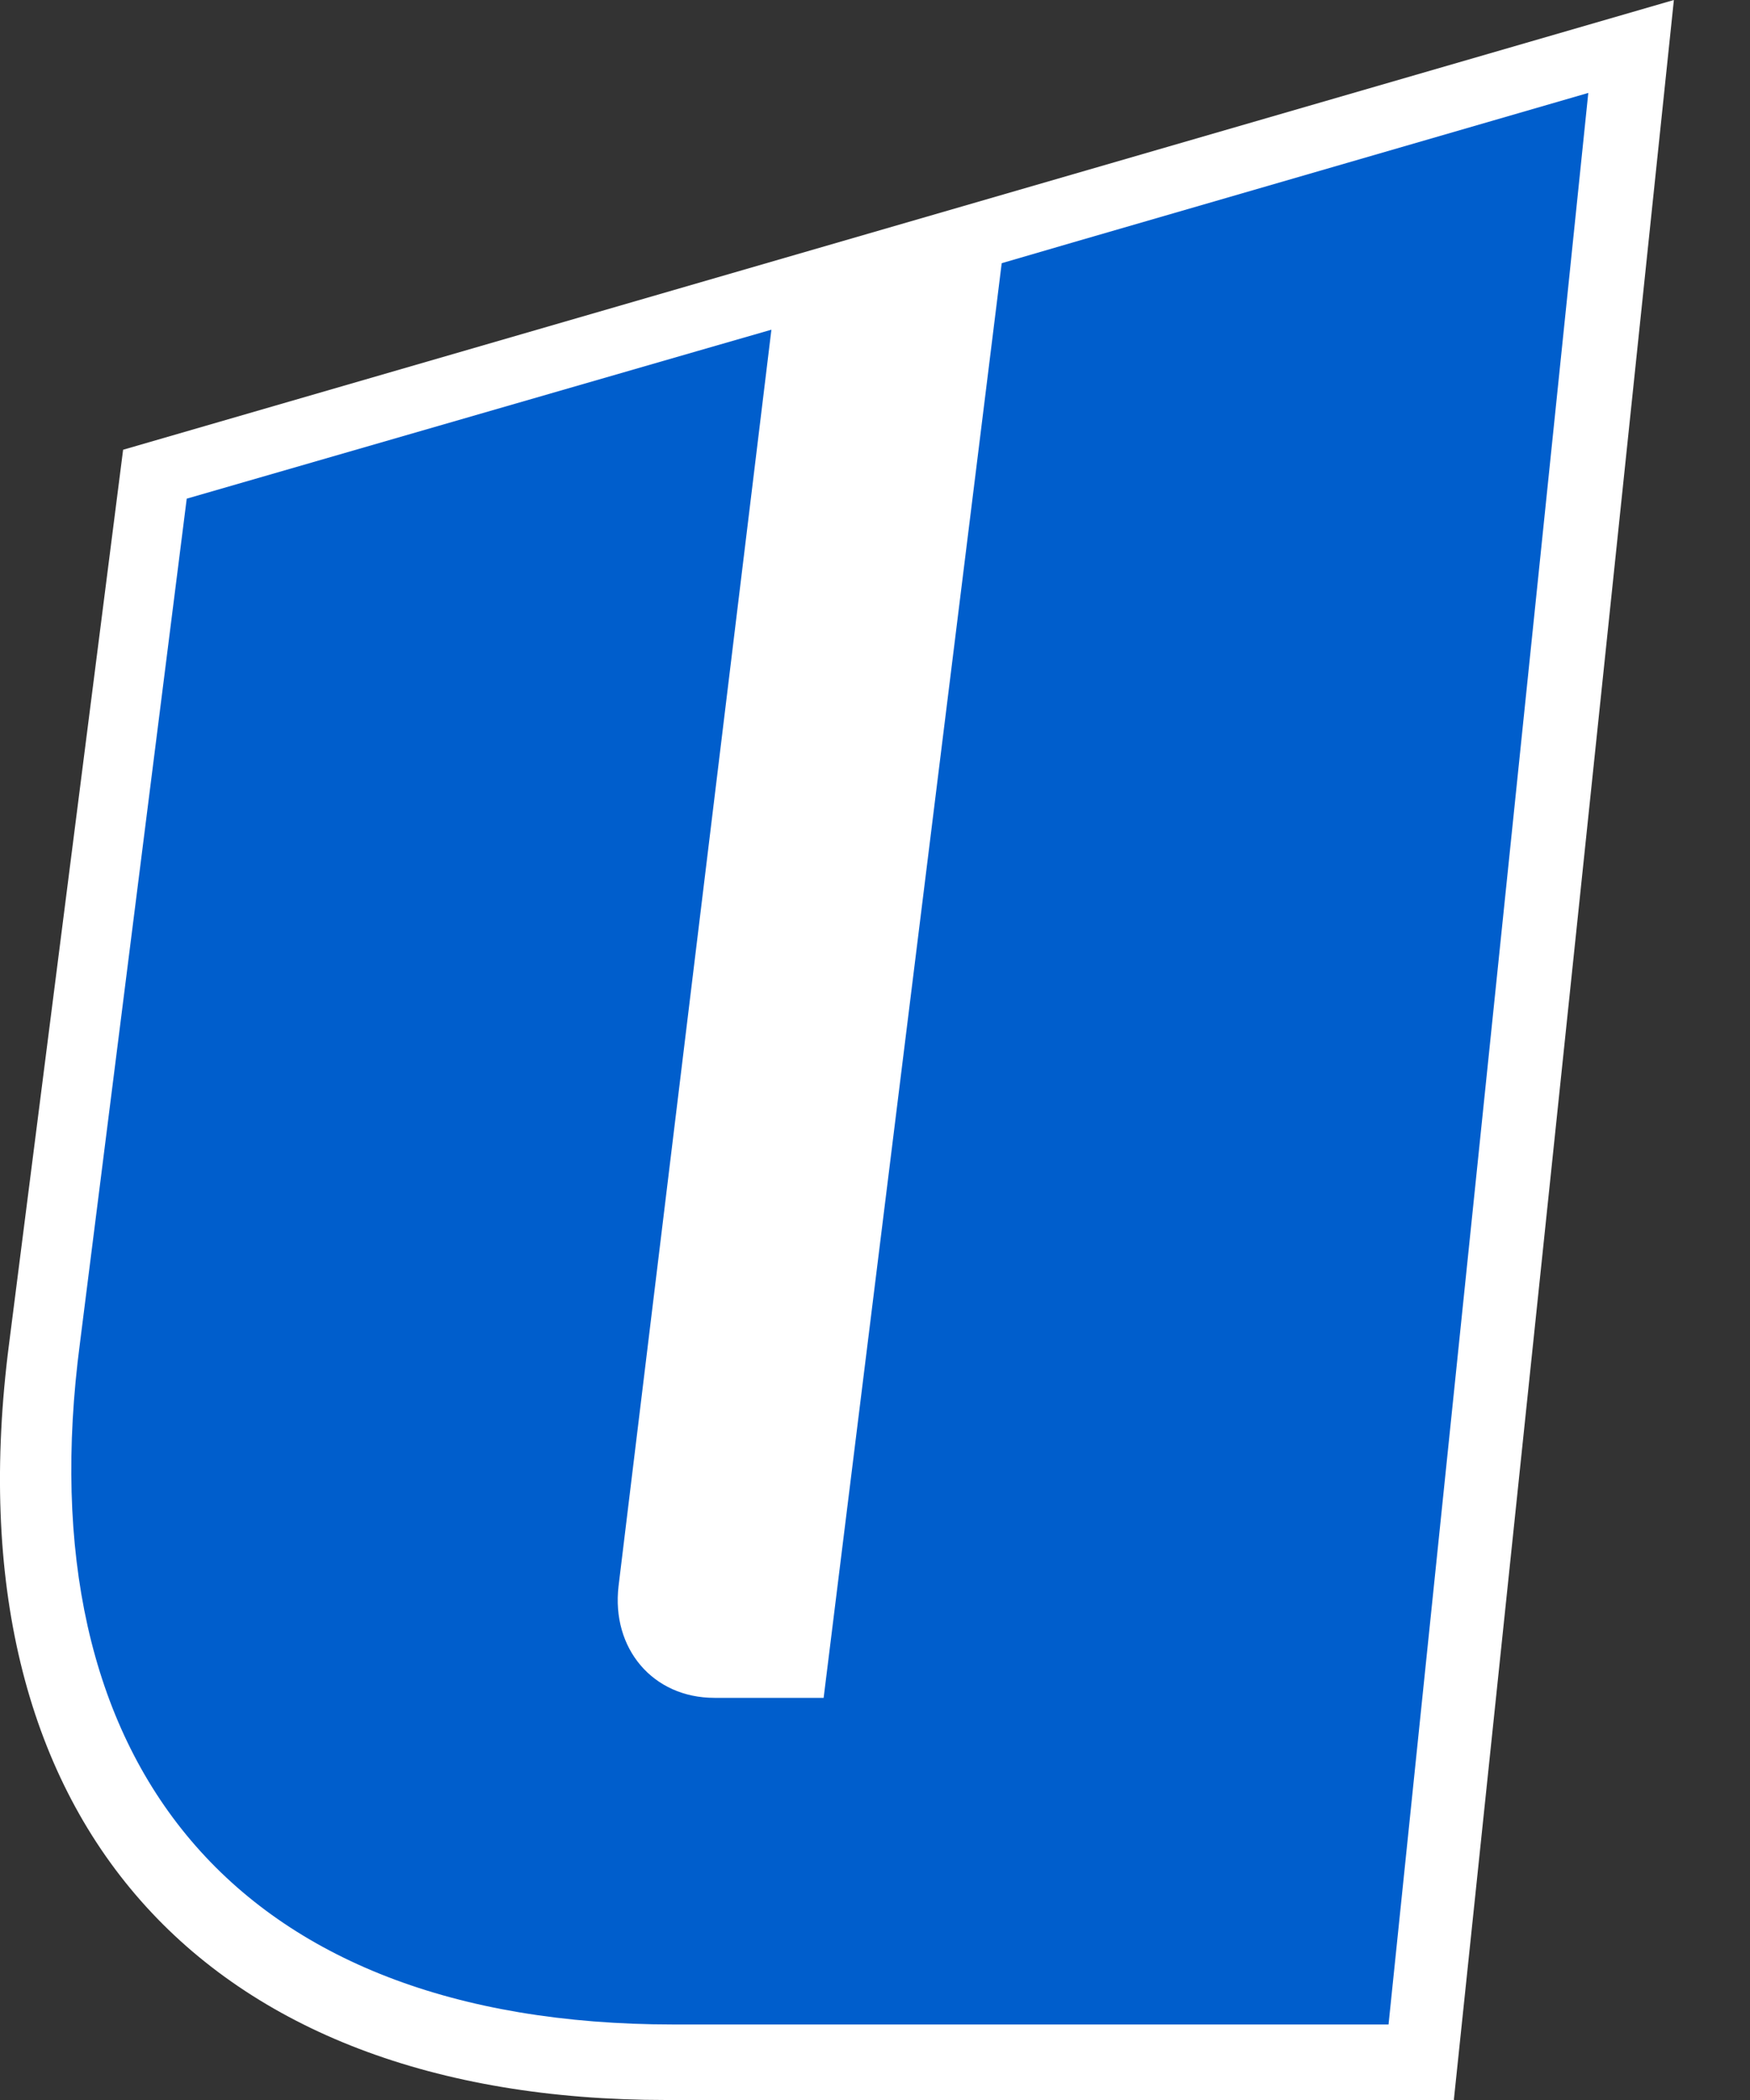
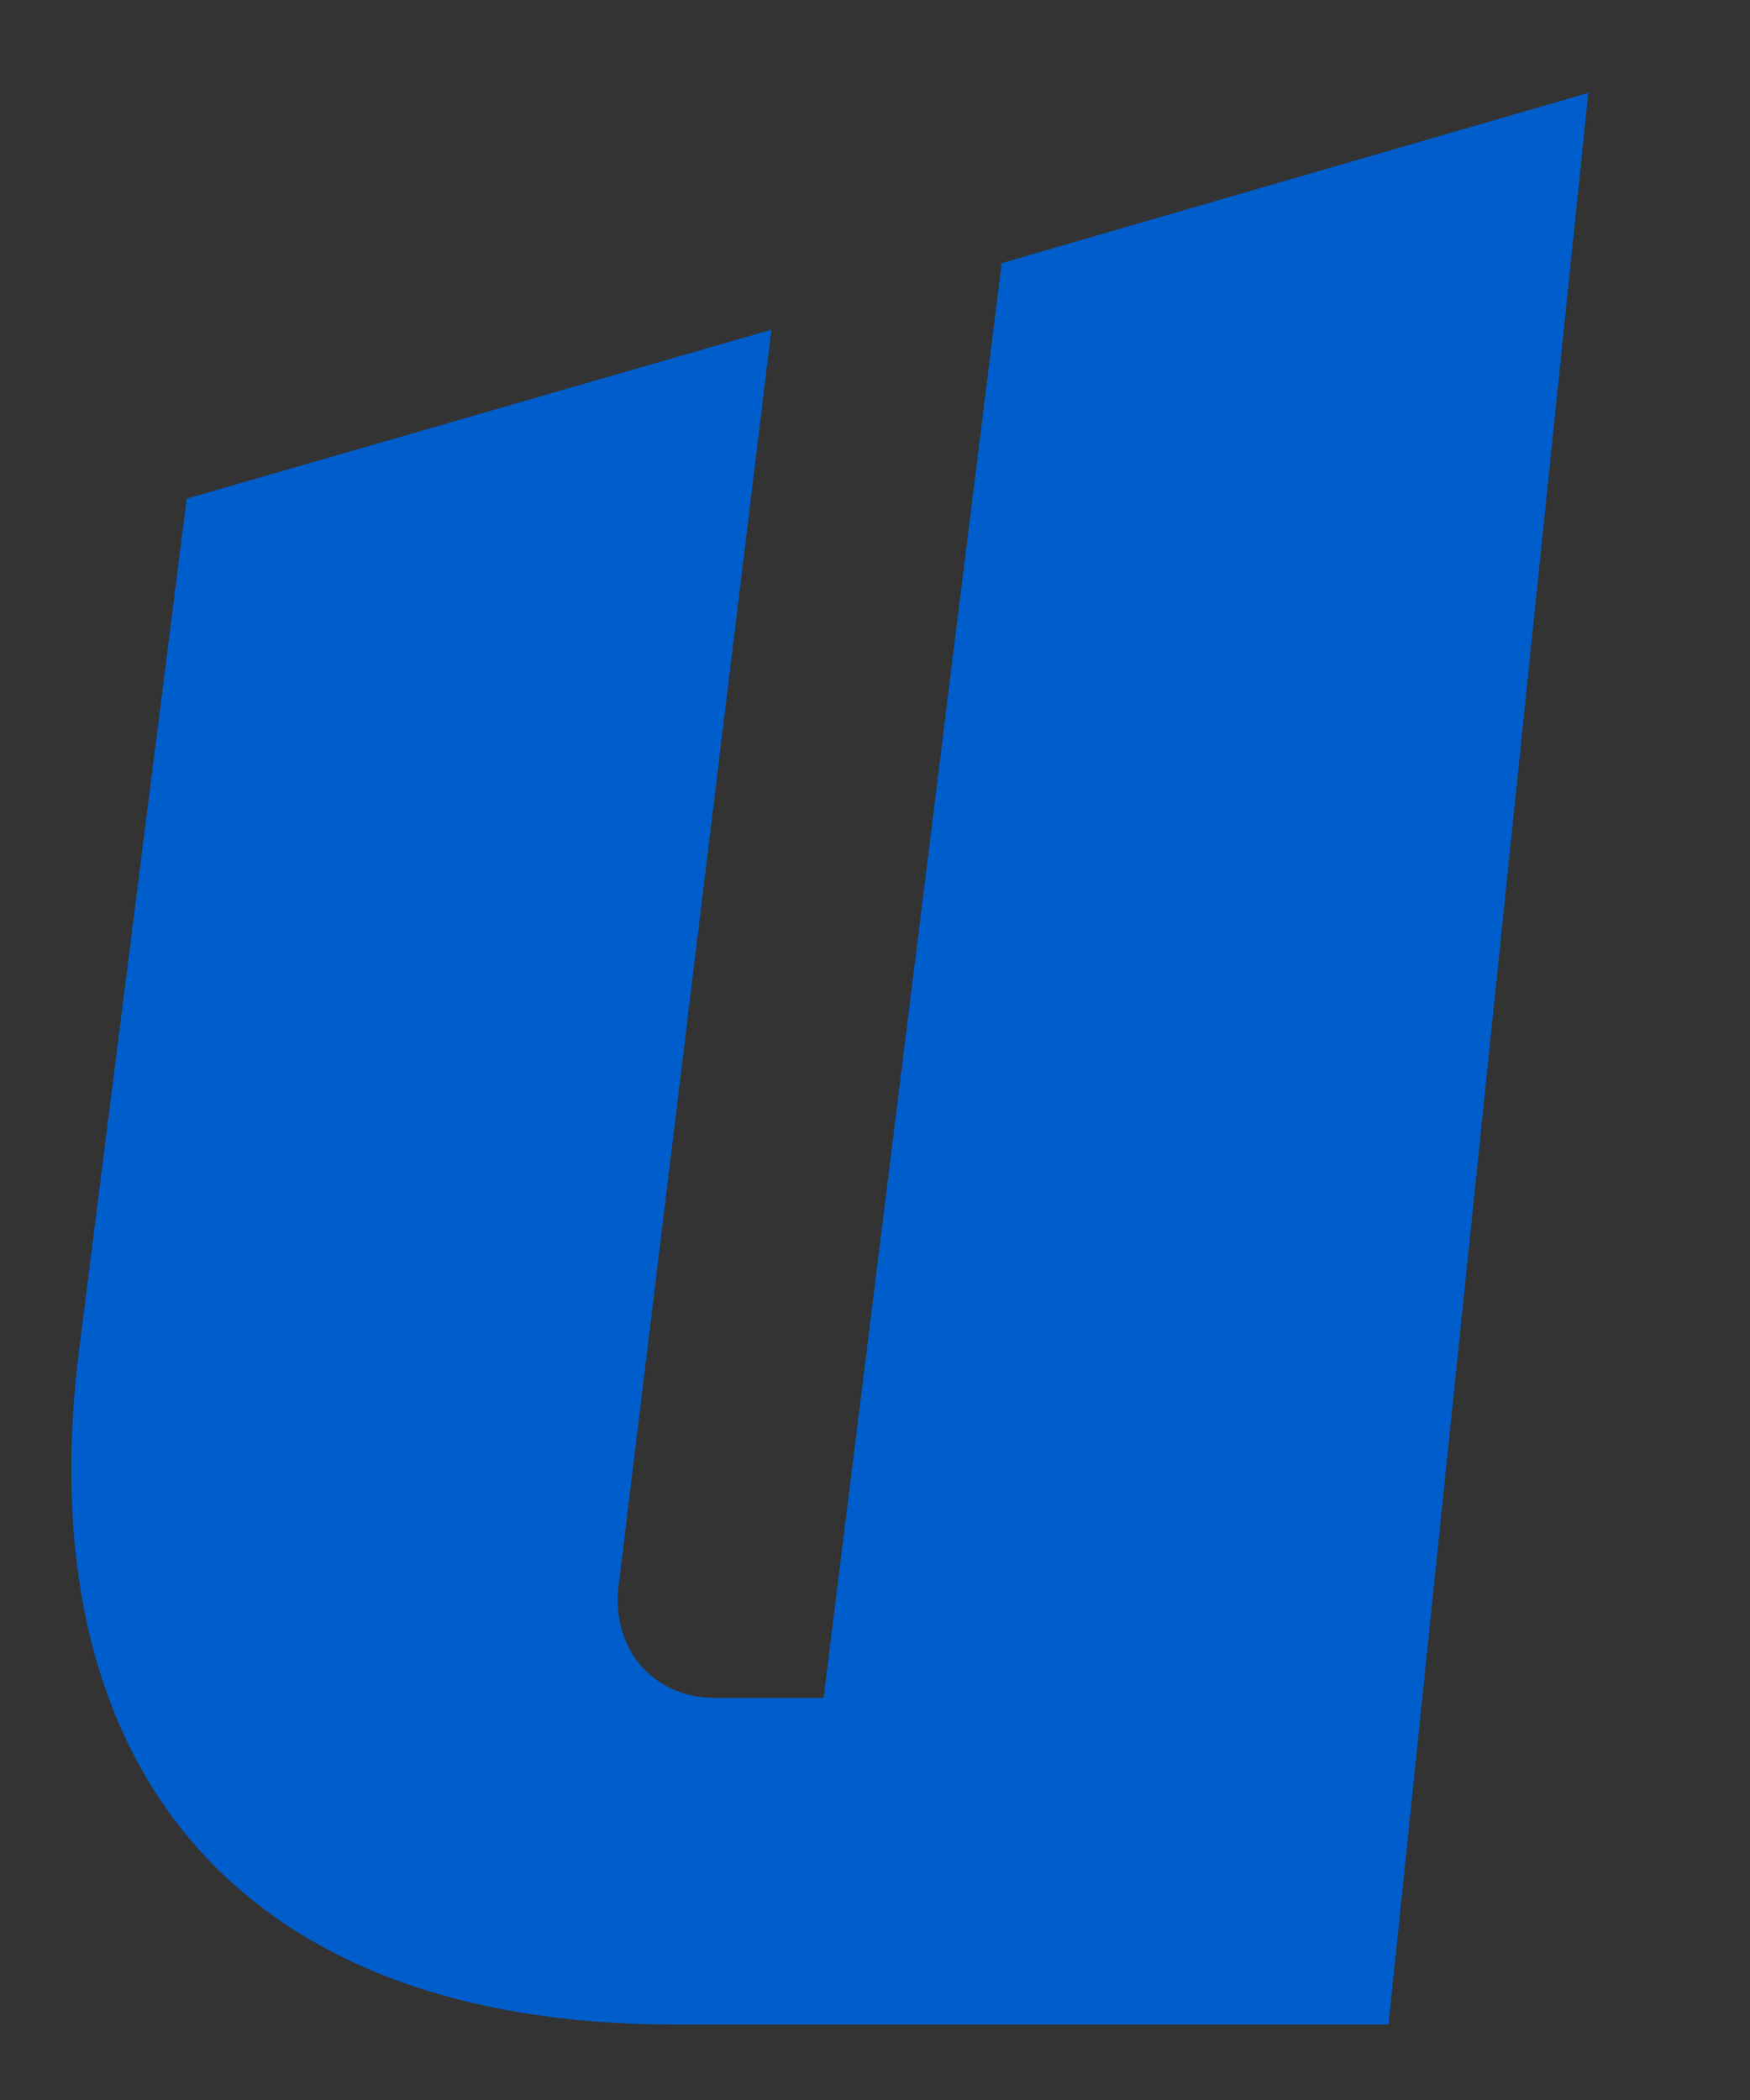
<svg xmlns="http://www.w3.org/2000/svg" width="20" height="24" fill="none">
  <rect width="100%" height="100%" fill="#333333" stroke="none" />
-   <path d="M16.616 23.993 19.13 0 1.407 5.14.104 15.355C-.602 20.805 2.318 24 7.61 24h9.007v-.007Z" fill="#fff" />
  <path d="m12.298 2.76-.85.248-2.035 16.396H8.165c-.706 0-1.179-.566-1.096-1.276l1.747-14.36-.836.241-5.846 1.69-1.22 9.648c-.63 4.782 1.754 7.79 6.785 7.79h8.17l2.283-22.075-5.854 1.698Z" fill="#005ECC" />
</svg>